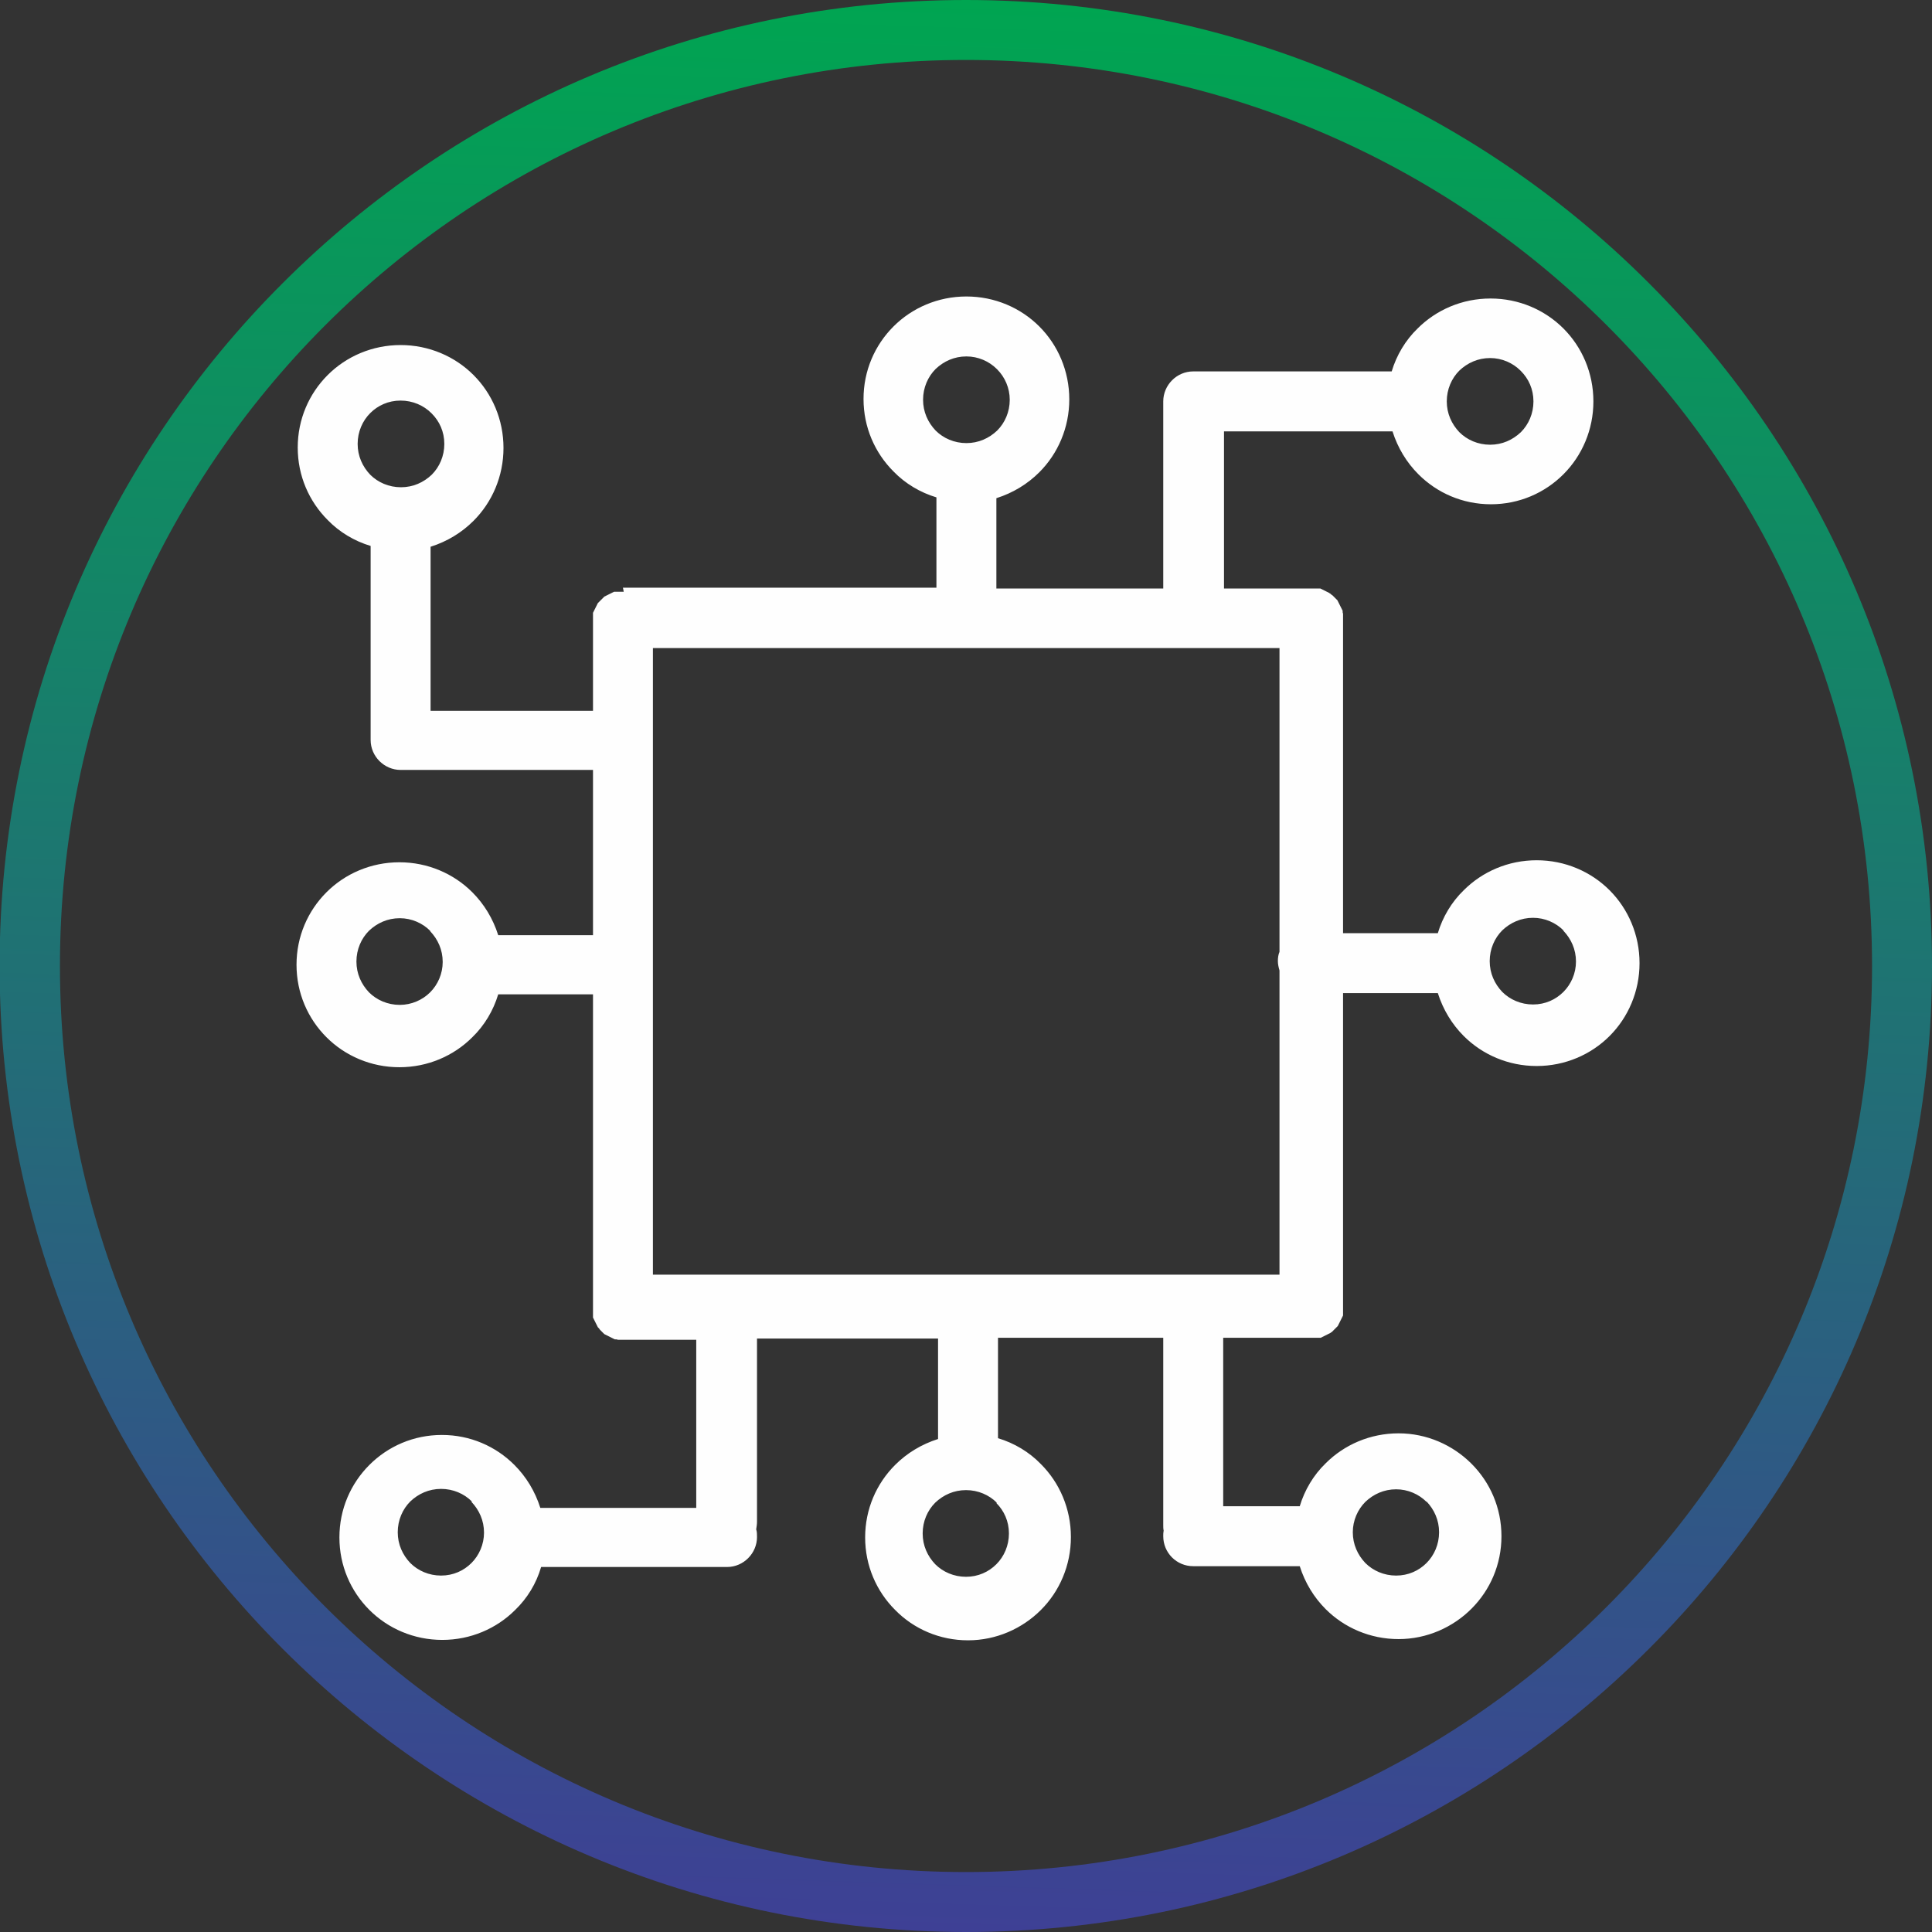
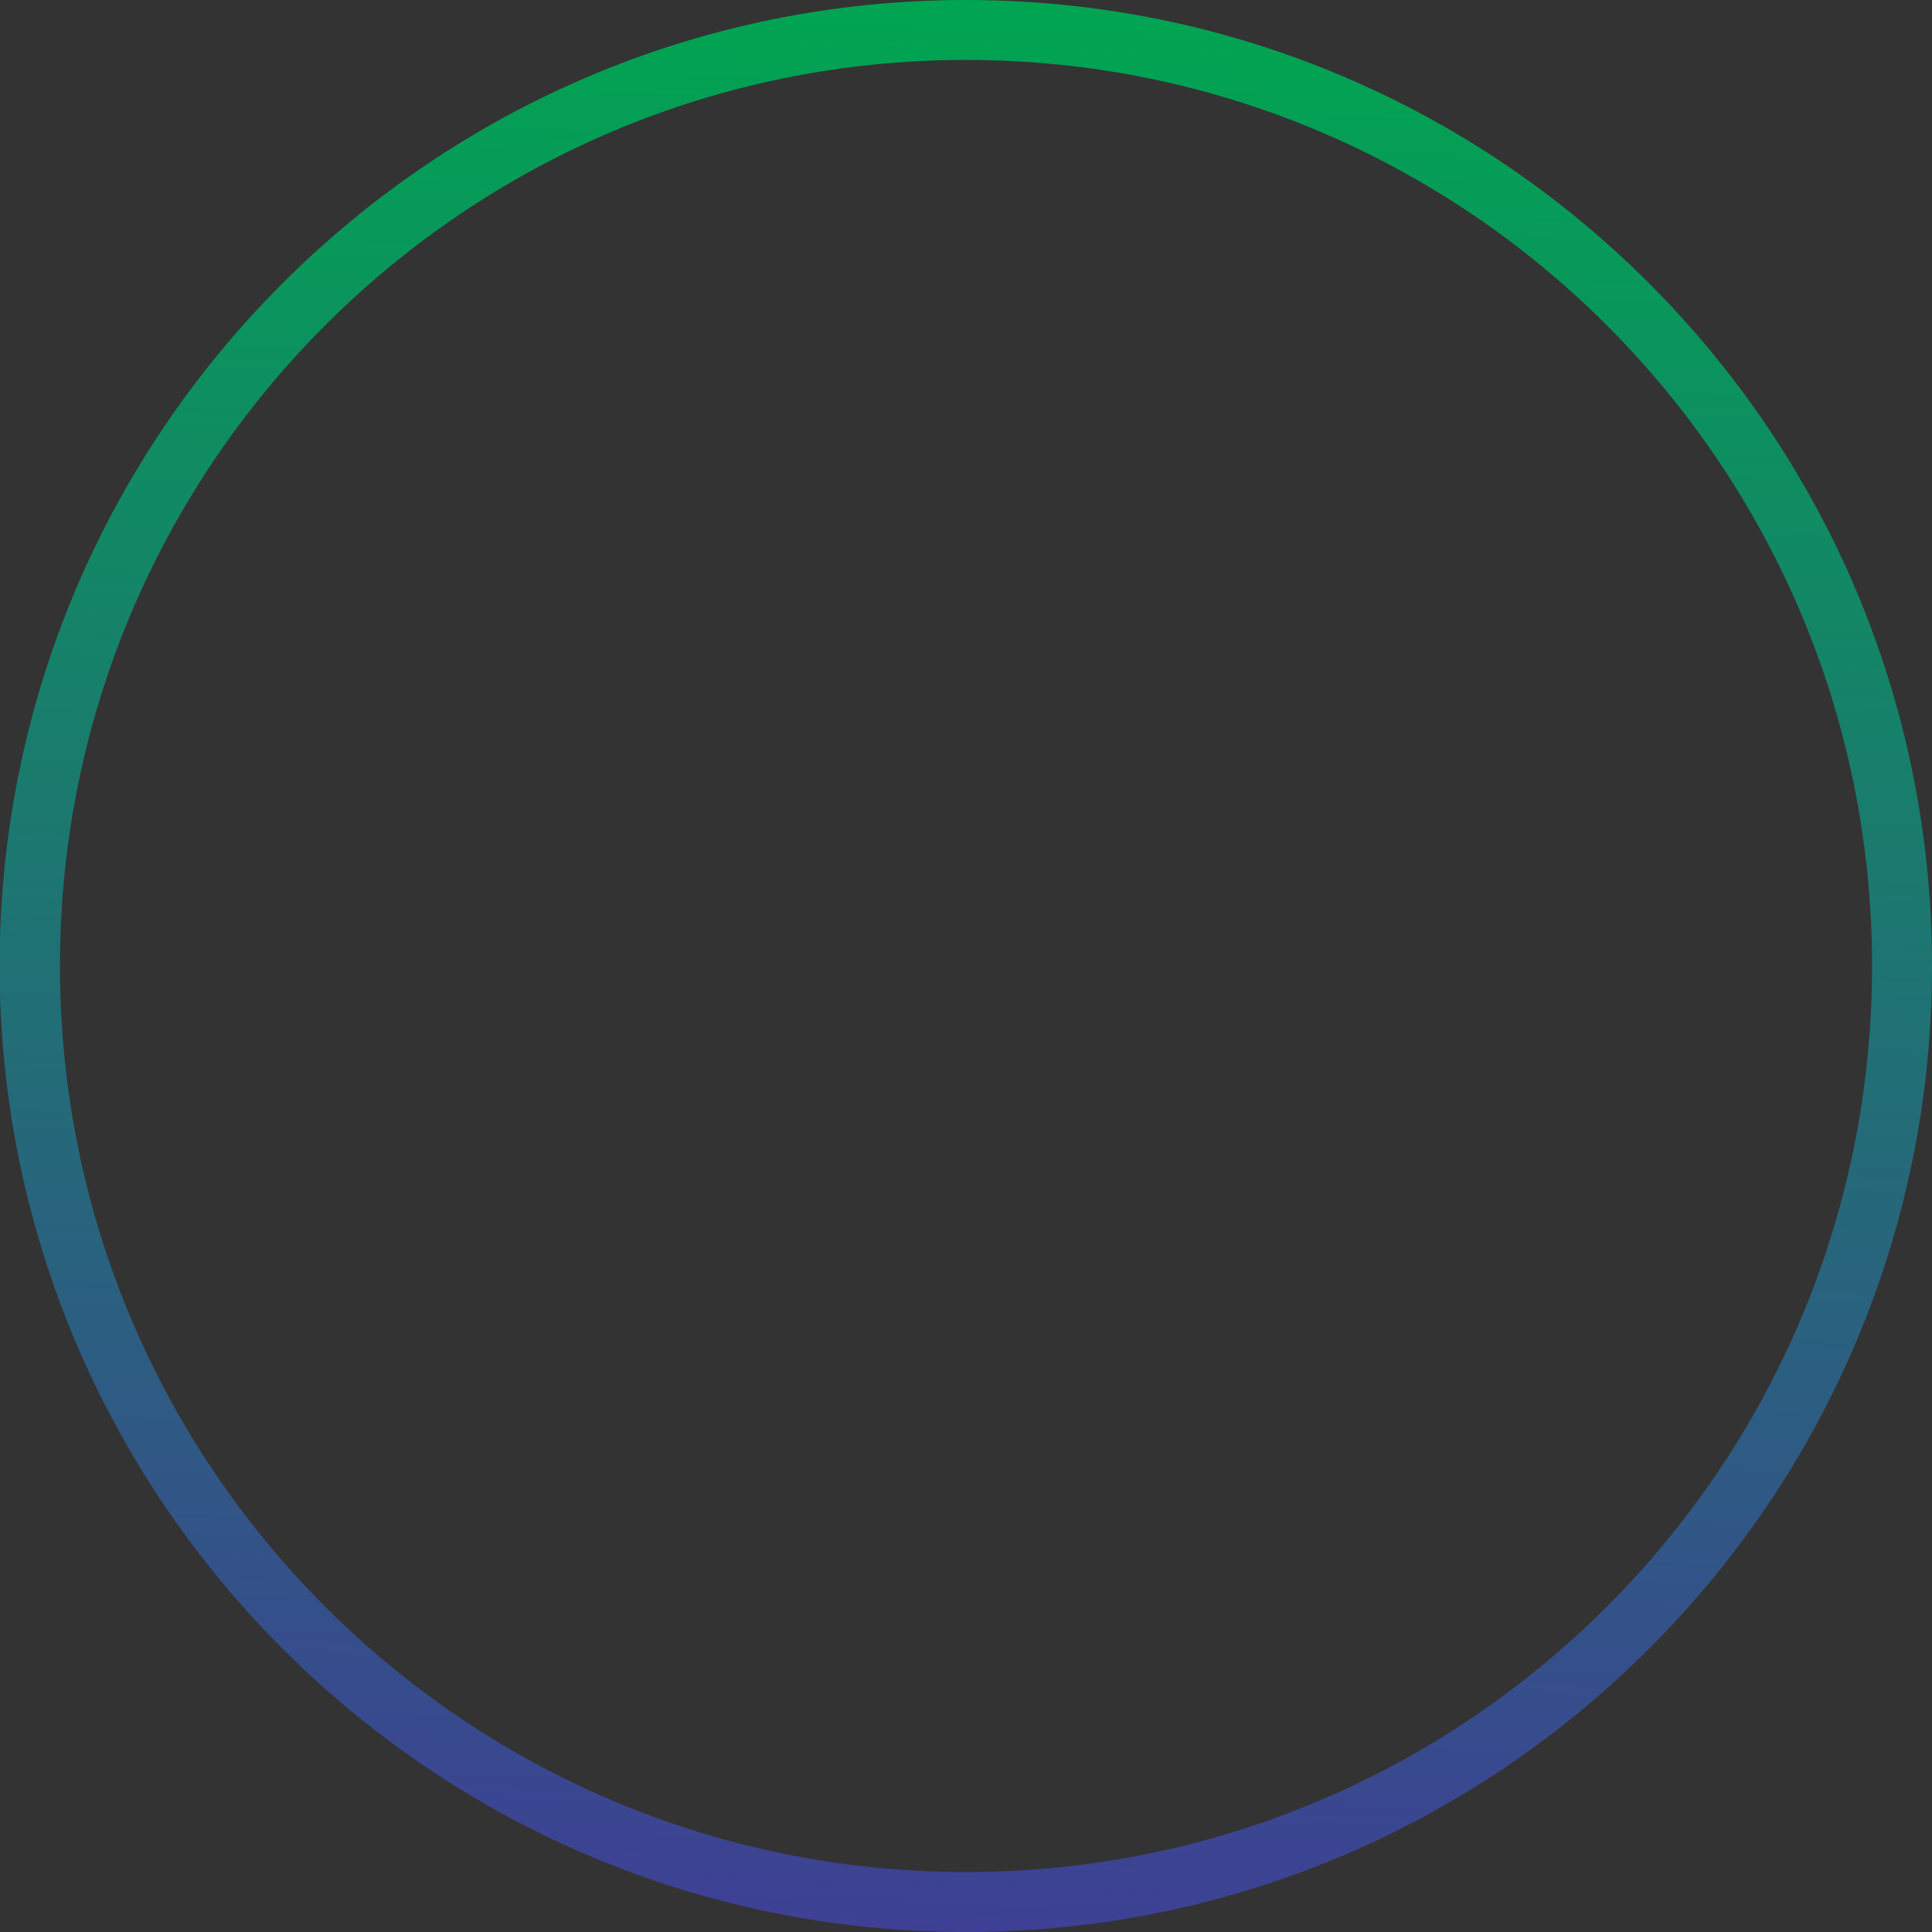
<svg xmlns="http://www.w3.org/2000/svg" xml:space="preserve" width="6.985mm" height="6.985mm" version="1.1" style="shape-rendering:geometricPrecision; text-rendering:geometricPrecision; image-rendering:optimizeQuality; fill-rule:evenodd; clip-rule:evenodd" viewBox="0 0 47.7 47.7">
  <rect x="0" y="0" width="47.7" height="47.7" fill="#333333" stroke="none" />
  <defs>
    <style type="text/css">
   
    .fil1 {fill:#FEFEFE}
    .fil0 {fill:url(#id0);fill-rule:nonzero}
   
  </style>
    <linearGradient id="id0" gradientUnits="userSpaceOnUse" x1="24.64" y1="0.01" x2="23.07" y2="47.69">
      <stop offset="0" style="stop-opacity:1; stop-color:#00A551" />
      <stop offset="1" style="stop-opacity:1; stop-color:#3E4095" />
    </linearGradient>
  </defs>
  <g id="Camada_x0020_1">
    <g id="_2051300294128">
      <path class="fil0" d="M23.85 0c6.59,0 12.55,2.67 16.86,6.99 4.32,4.32 6.99,10.28 6.99,16.86 0,6.59 -2.67,12.55 -6.99,16.86 -4.32,4.32 -10.28,6.99 -16.86,6.99 -6.59,0 -12.55,-2.67 -16.87,-6.99 -4.32,-4.32 -6.99,-10.28 -6.99,-16.86 0,-6.59 2.67,-12.55 6.99,-16.86 4.32,-4.32 10.28,-6.99 16.87,-6.99zm15.82 8.03c-4.05,-4.05 -9.64,-6.55 -15.82,-6.55 -6.18,0 -11.77,2.5 -15.82,6.55 -4.05,4.05 -6.55,9.64 -6.55,15.82 0,6.18 2.5,11.77 6.55,15.82 4.05,4.05 9.64,6.55 15.82,6.55 6.18,0 11.77,-2.5 15.82,-6.55 4.05,-4.05 6.55,-9.64 6.55,-15.82 0,-6.18 -2.5,-11.77 -6.55,-15.82z" />
-       <path class="fil1" d="M15.38 14.51l0 0 7.74 0 0 -2.23c-0.4,-0.12 -0.77,-0.34 -1.06,-0.64l-0 -0c-0.46,-0.46 -0.74,-1.09 -0.74,-1.79 0,-0.7 0.28,-1.33 0.74,-1.79l0 -0c0.46,-0.46 1.1,-0.74 1.8,-0.74 0.7,0 1.34,0.28 1.8,0.74 0.46,0.46 0.74,1.1 0.74,1.8 0,0.7 -0.28,1.34 -0.74,1.8l-0 0c-0.29,0.29 -0.65,0.51 -1.06,0.64l0 2.23 4.12 0 0 -4.62c0,-0.4 0.33,-0.74 0.74,-0.74l4.9 0c0.12,-0.4 0.34,-0.77 0.64,-1.06l0 -0c0.46,-0.46 1.1,-0.74 1.8,-0.74 0.7,0 1.34,0.28 1.8,0.74 0.46,0.46 0.74,1.1 0.74,1.8 0,0.7 -0.28,1.34 -0.74,1.8l-0 0c-0.46,0.46 -1.09,0.74 -1.79,0.74 -0.7,0 -1.33,-0.28 -1.79,-0.74l-0 -0c-0.29,-0.29 -0.51,-0.65 -0.64,-1.06l-4.16 0 0 3.88 2.14 0 0.02 0 0.02 0 0 0 0.02 0 0.02 0 0.02 0 0.02 0 0 0 0.02 0 0 0 0.02 0 0.02 0 0 0 0.02 0 0.02 0 0 0 0.02 0 0.02 0.01 0.02 0.01 0 0 0.02 0.01 0.02 0.01 0 0 0.02 0.01 0.02 0.01 0.02 0.01 0.02 0.01 0 0 0.02 0.01 0.02 0.01 0.02 0.01 0 0 0.01 0.01 0 0 0.02 0.01 0.01 0.01 0.01 0.01 0 0 0.03 0.02 0.01 0.01 0 0 0.01 0.01 0.03 0.03 0.01 0.01 0 0 0.01 0.01 0.01 0.01 0.01 0.01 0.01 0.01 0.01 0.01 0 0 0.01 0.01 0 0 0.01 0.02 0.01 0.02 0.01 0.02 0 0 0.01 0.02 0.01 0.02 0 0 0.01 0.02 0 0 0.01 0.02 0 0 0.01 0.02 0 0 0.01 0.02 0 0 0.01 0.02 0.01 0.02 0 0 0.01 0.02 0 0 0.01 0.02 0 0.02 0 0 0 0.02c0,0.01 0.01,0.02 0.01,0.04l0 0.02 0 0.02 0 0 0 0.02 0 0 0 0.02 0 0 0 0.02 0 0.02 0 0 0 0.02 0 0 0 7.74 2.31 0 0.03 0c0.12,-0.4 0.34,-0.77 0.64,-1.06l0 -0c0.46,-0.46 1.1,-0.74 1.8,-0.74 0.7,0 1.34,0.28 1.8,0.74 0.46,0.46 0.74,1.1 0.74,1.8 0,0.7 -0.28,1.34 -0.74,1.8 -0.46,0.46 -1.1,0.74 -1.8,0.74 -0.7,0 -1.34,-0.28 -1.8,-0.74l0 -0c-0.29,-0.29 -0.51,-0.65 -0.64,-1.06l-0.03 0 -2.31 0 0 7.74 0 0.02 -0 0.02 0 0 -0 0.02 -0 0.02 -0 0.02 -0 0.02 0 0 -0 0.02 0 0 -0 0.02 0 0 -0 0.02 0 0 -0 0.02 -0 0.02 0 0 -0.01 0.02 -0.01 0.02 -0.01 0.02 0 0 -0.01 0.02 -0.01 0.02 0 0 -0.01 0.02 -0.01 0.02 -0.01 0.02 -0.01 0.02 0 0 -0.01 0.02 -0.01 0.02 -0.01 0.02 0 0 -0.01 0.02 0 0 -0.01 0.01 -0.01 0.01 -0.01 0.01 0 0 -0.01 0.01 0 0 -0.01 0.01 -0.01 0.01 0 0 -0.01 0.01 -0.01 0.01 0 0 -0.01 0.01 -0.01 0.01 -0 0 -0.01 0.01 -0.01 0.01 0 0 -0.01 0.01 0 0 -0.01 0.01 -0.01 0.01 -0.02 0.01 0 0 -0.01 0.01 -0 0 -0.02 0.01 -0.02 0.01 -0.02 0.01 0 0 -0.02 0.01 -0.02 0.01 -0.02 0.01 -0.02 0.01 0 0 -0.02 0.01 -0.02 0.01 0 0 -0.02 0.01 -0.02 0.01 -0.02 0.01 -0 0 -0.02 0 -0.02 0 0 0 -0.02 0 0 0 -0.02 0 0 0 -0.02 0 0 0 -0.02 0 -0.02 0 -0.02 0 -0.02 0 0 0 -0.02 0 -0.02 0 -2.19 0 0 4.16 1.89 0c0.12,-0.4 0.34,-0.77 0.64,-1.06 0.46,-0.46 1.1,-0.74 1.8,-0.74 0.7,0 1.34,0.29 1.8,0.75 0.46,0.46 0.74,1.09 0.74,1.79 0,0.7 -0.28,1.33 -0.74,1.79 -0.46,0.46 -1.1,0.75 -1.8,0.75 -0.7,0 -1.34,-0.28 -1.8,-0.74 -0.29,-0.29 -0.51,-0.65 -0.64,-1.06l-2.63 0c-0.41,0 -0.74,-0.33 -0.74,-0.74 0,-0.05 0,-0.09 0.01,-0.14 -0.01,-0.04 -0.01,-0.09 -0.01,-0.14l0 -4.62 -4.08 0 0 2.48c0.4,0.12 0.77,0.34 1.06,0.64l0 0c0.46,0.46 0.74,1.1 0.74,1.8 0,0.7 -0.28,1.34 -0.74,1.8 -0.46,0.46 -1.1,0.75 -1.8,0.75 -0.7,0 -1.34,-0.28 -1.8,-0.75l0 -0c-0.46,-0.46 -0.74,-1.09 -0.74,-1.79 0,-0.7 0.28,-1.33 0.74,-1.79l0 -0c0.29,-0.29 0.65,-0.51 1.06,-0.64l0 -2.48 -4.47 0 0 4.52c0,0.06 -0.01,0.13 -0.02,0.19 0.02,0.06 0.02,0.12 0.02,0.19 0,0.4 -0.33,0.74 -0.74,0.74l-4.59 0c-0.12,0.41 -0.34,0.77 -0.64,1.06 -0.46,0.46 -1.1,0.74 -1.8,0.74 -0.7,0 -1.34,-0.28 -1.8,-0.74l0 -0c-0.46,-0.46 -0.74,-1.09 -0.74,-1.79 0,-0.7 0.28,-1.33 0.74,-1.79l0 -0c0.46,-0.46 1.09,-0.74 1.79,-0.74 0.7,0 1.33,0.28 1.79,0.74l0 0c0.29,0.29 0.51,0.65 0.64,1.06l3.85 0 0 -4.15 -1.79 0 0 0 -0.02 0 0 0 -0.02 -0 -0.02 -0 0 0 -0.02 -0 0 0 -0.02 -0 0 0 -0.02 -0 -0.02 -0 -0.04 -0.01 -0.02 -0 0 0 -0.02 -0 -0.02 -0.01 0 0 -0.02 -0.01 -0 0 -0.02 -0.01 -0.02 -0.01 0 0 -0.02 -0.01 0 0 -0.02 -0.01 0 0 -0.02 -0.01 0 0 -0.02 -0.01 -0 0 -0.02 -0.01 -0.02 -0.01 0 0 -0.02 -0.01 -0.02 -0.01 -0.02 -0.01 0 0 -0.01 -0.01 0 0 -0.01 -0.01 -0.01 -0.01 -0.01 -0.01 -0.01 -0.01 -0.01 -0.01 0 0 -0.01 -0.01 -0.01 -0.01 0 0 -0.01 -0.01 -0.01 -0.01 0 0 -0.01 -0.01 -0.02 -0.03 0 0 -0.01 -0.01 -0.01 -0.01 -0.01 -0.01 0 0 -0.01 -0.02 0 0 -0.01 -0.02 -0.01 -0.02 -0.01 -0.02 0 0 -0.01 -0.02 -0.01 -0.02 -0.01 -0.02 -0.01 -0.02 0 0 -0.01 -0.02 -0.01 -0.02 0 0 -0.01 -0.02 -0.01 -0.02 -0 -0.02 0 0 -0 -0.02 -0 -0.02 0 0 -0 -0.02 -0 -0.02 0 0 -0 -0.02 0 0 -0 -0.02 -0 -0.02 -0 -0.02 -0 -0.02 0 0 -0 -0.02 0 -0.02 0 -7.74 -2.34 0c-0.12,0.4 -0.34,0.77 -0.64,1.06 -0.46,0.46 -1.1,0.74 -1.8,0.74 -0.7,0 -1.34,-0.28 -1.8,-0.74l0 -0c-0.46,-0.46 -0.74,-1.09 -0.74,-1.79 0,-0.7 0.28,-1.33 0.74,-1.79l0 -0c0.46,-0.46 1.1,-0.74 1.8,-0.74 0.7,0 1.34,0.28 1.8,0.74 0.29,0.29 0.51,0.65 0.64,1.06l2.34 0 0 -4.08 -4.75 0c-0.4,0 -0.74,-0.33 -0.74,-0.74l0 -4.79c-0.4,-0.12 -0.77,-0.34 -1.06,-0.64l-0 -0c-0.46,-0.46 -0.74,-1.09 -0.74,-1.79 0,-0.7 0.28,-1.33 0.74,-1.79l0 -0c0.46,-0.46 1.1,-0.74 1.8,-0.74 0.7,0 1.34,0.28 1.8,0.74 0.46,0.46 0.74,1.1 0.74,1.8 0,0.7 -0.28,1.34 -0.74,1.8l-0 0c-0.29,0.29 -0.65,0.51 -1.06,0.64l0 4.05 4.01 0 0 -2.18 0 -0 0 -0.02 0 0 0 -0.02 0 -0.02 0 0 0 -0.02 0 -0 0 -0.02 0 0 0 -0.02 0 -0.02 0 -0.02 0 0 0 -0.02 0 -0.02 0 0 0 -0.02 0 -0.02 0 -0 0.01 -0.02 0 0 0.01 -0.02 0.01 -0.02 0 0 0.01 -0.02 0.01 -0.02 0 -0 0.01 -0.02 0 0 0.01 -0.02 0 0 0.01 -0.02 0.01 -0.02 0 -0 0.01 -0.02 0.01 -0.02 0.01 -0.02 0.01 -0.01 0 0 0.01 -0.01 0.01 -0.01 0.01 -0.01 0 0 0.01 -0.01 0.01 -0.01 0.01 -0.01 0.01 -0.01 0 -0 0.01 -0.01 0.01 -0.01 0.01 -0.01 0.01 -0.01 0 0 0.01 -0.01 0.01 -0.01 0.01 -0.01 0 0 0.01 -0.01 0.02 -0.01 0.02 -0.01 0.02 -0.01 0 0 0.02 -0.01 0.02 -0.01 0 0 0.02 -0.01 0 0 0.02 -0.01 0 0 0.02 -0.01 0.02 -0.01 0 0 0.02 -0.01 0.02 -0.01 0 0 0.02 -0.01 0 0 0.02 -0 0.02 -0 0 0 0.02 -0 0.02 -0 0 0 0.02 -0 0.02 -0 0.02 -0 0 0 0.02 -0 0 0 0.02 -0 0 0 0.02 -0 0.02 -0 0 0 0.02 -0zm-3.73 22.56c-0.19,-0.19 -0.46,-0.31 -0.76,-0.31 -0.3,0 -0.56,0.12 -0.76,0.31 -0.19,0.19 -0.31,0.46 -0.31,0.76 0,0.3 0.12,0.56 0.31,0.76l0 -0c0.19,0.19 0.46,0.31 0.76,0.31 0.3,0 0.56,-0.12 0.75,-0.31 0.19,-0.19 0.31,-0.46 0.31,-0.75 0,-0.3 -0.12,-0.56 -0.31,-0.76l0 -0zm26.95 -14.1c-0.19,-0.19 -0.46,-0.31 -0.75,-0.31 -0.3,0 -0.56,0.12 -0.76,0.31l-0 -0c-0.19,0.19 -0.31,0.46 -0.31,0.76 0,0.3 0.12,0.56 0.31,0.76l0 -0c0.19,0.19 0.46,0.31 0.76,0.31 0.3,0 0.56,-0.12 0.75,-0.31 0.19,-0.19 0.31,-0.46 0.31,-0.75 0,-0.3 -0.12,-0.56 -0.31,-0.76zm-3.38 14.11c-0.19,-0.19 -0.46,-0.31 -0.75,-0.31 -0.3,0 -0.56,0.12 -0.76,0.31 -0.19,0.19 -0.31,0.46 -0.31,0.75 0,0.3 0.12,0.56 0.31,0.76 0.19,0.19 0.46,0.31 0.76,0.31 0.3,0 0.56,-0.12 0.75,-0.31 0.19,-0.19 0.31,-0.46 0.31,-0.76 0,-0.3 -0.12,-0.56 -0.31,-0.76zm-10.61 0.02c-0.19,-0.19 -0.46,-0.31 -0.76,-0.31 -0.3,0 -0.56,0.12 -0.76,0.31 -0.19,0.19 -0.31,0.46 -0.31,0.76 0,0.3 0.12,0.56 0.31,0.76l0 -0c0.19,0.19 0.46,0.31 0.76,0.31 0.3,0 0.56,-0.12 0.75,-0.31 0.19,-0.19 0.31,-0.46 0.31,-0.76 0,-0.3 -0.12,-0.56 -0.31,-0.75l0 -0zm-13.99 -14.12c-0.19,-0.19 -0.46,-0.31 -0.75,-0.31 -0.3,0 -0.56,0.12 -0.76,0.31l-0 -0c-0.19,0.19 -0.31,0.46 -0.31,0.76 0,0.3 0.12,0.56 0.31,0.76l0 -0c0.19,0.19 0.46,0.31 0.76,0.31 0.29,0 0.56,-0.12 0.75,-0.31 0.19,-0.19 0.31,-0.46 0.31,-0.75 0,-0.3 -0.12,-0.56 -0.31,-0.76zm0.03 -12.78c-0.19,-0.19 -0.46,-0.31 -0.76,-0.31 -0.3,0 -0.56,0.12 -0.75,0.31l-0 -0c-0.19,0.19 -0.31,0.46 -0.31,0.76 0,0.3 0.12,0.56 0.31,0.76 0.19,0.19 0.46,0.31 0.76,0.31 0.3,0 0.56,-0.12 0.76,-0.31l-0 -0c0.19,-0.19 0.31,-0.46 0.31,-0.76 0,-0.3 -0.12,-0.56 -0.31,-0.75zm26.89 -1.05c-0.19,-0.19 -0.46,-0.31 -0.75,-0.31 -0.3,0 -0.56,0.12 -0.76,0.31l-0 -0c-0.19,0.19 -0.31,0.46 -0.31,0.76 0,0.3 0.12,0.56 0.31,0.76 0.19,0.19 0.46,0.31 0.76,0.31 0.3,0 0.56,-0.12 0.76,-0.31l-0 -0c0.19,-0.19 0.31,-0.46 0.31,-0.76 0,-0.3 -0.12,-0.56 -0.31,-0.75zm-12.93 -0.04c-0.19,-0.19 -0.46,-0.31 -0.75,-0.31 -0.3,0 -0.56,0.12 -0.76,0.31l-0 -0c-0.19,0.19 -0.31,0.46 -0.31,0.76 0,0.3 0.12,0.56 0.31,0.76 0.19,0.19 0.46,0.31 0.76,0.31 0.3,0 0.56,-0.12 0.76,-0.31l-0 -0c0.19,-0.19 0.31,-0.46 0.31,-0.76 0,-0.29 -0.12,-0.56 -0.31,-0.75zm6.98 6.89l-15.47 0 0 15.47 15.47 0 0 -7.51c-0.02,-0.07 -0.04,-0.15 -0.04,-0.23 0,-0.08 0.01,-0.16 0.04,-0.23l0 -7.51z" />
    </g>
  </g>
</svg>